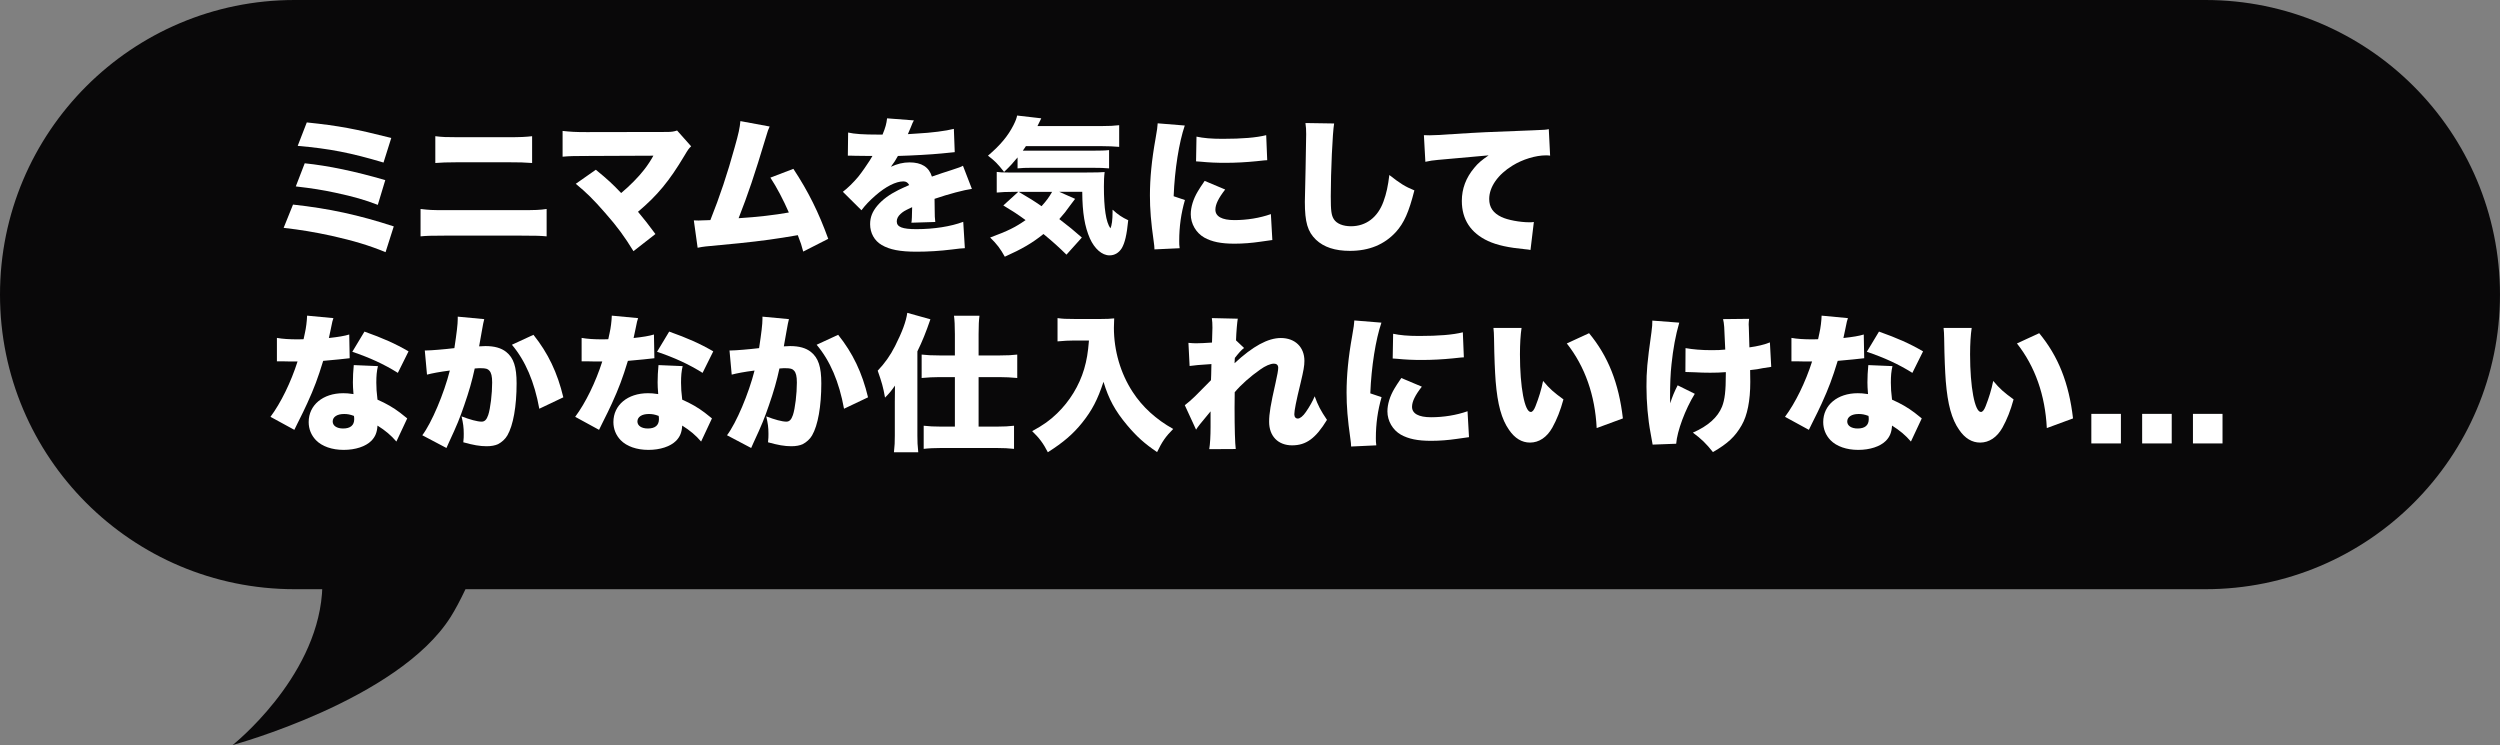
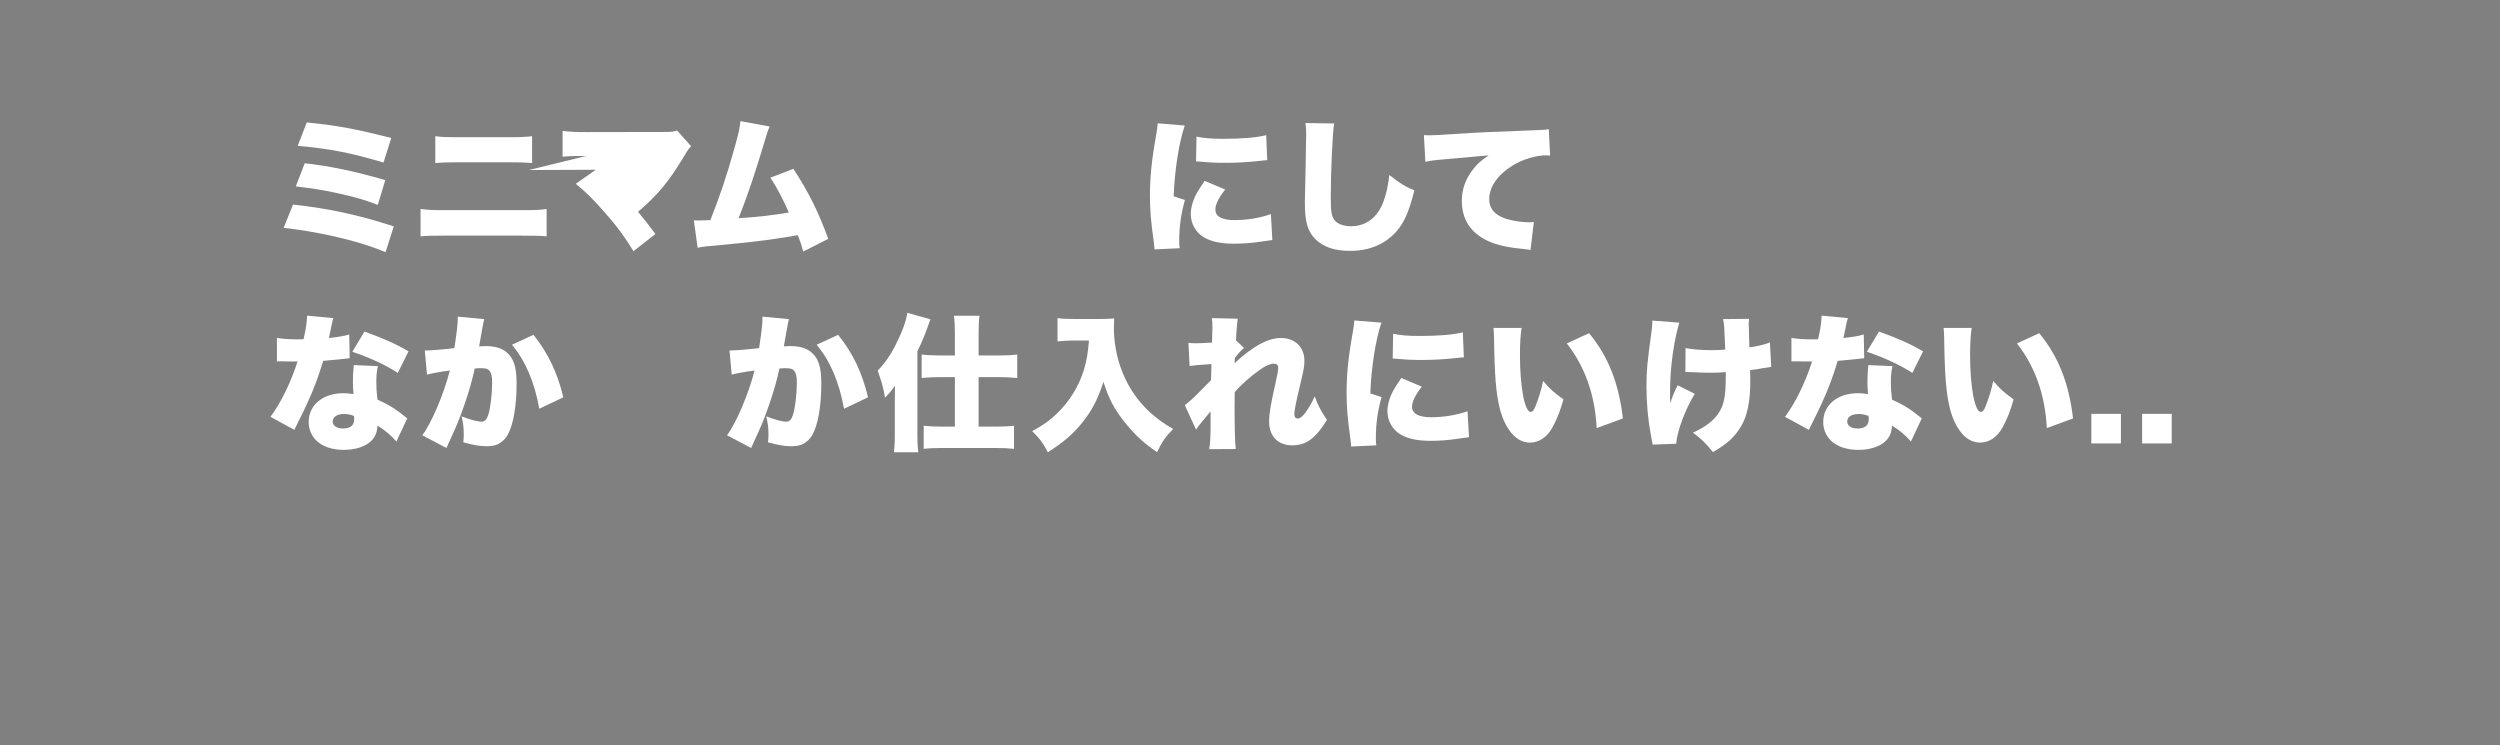
<svg xmlns="http://www.w3.org/2000/svg" id="_レイヤー_2" data-name="レイヤー 2" viewBox="0 0 1740.66 518.75">
  <rect x="0" y="0" width="1740.66" height="518.75" fill="#808080" stroke="none" />
  <defs>
    <style>
      .cls-1 {
        fill: #090809;
      }

      .cls-2 {
        fill: #fff;
      }
    </style>
  </defs>
  <g id="_レイヤー_1-2" data-name="レイヤー 1">
-     <path class="cls-1" d="M1535.53,0H205.12C91.84,0,0,91.84,0,205.12h0c0,113.29,91.84,205.12,205.12,205.12h19.23c-.04,1.15-.1,2.26-.18,3.28-4.67,59.74-62.21,105.22-62.21,105.22,0,0,115.17-31.26,151.78-89.13,3.28-5.19,6.8-11.88,10.36-19.37h1211.43c113.29,0,205.12-91.84,205.12-205.12h0c0-113.29-91.84-205.12-205.12-205.12Z" />
    <path class="cls-2" d="M204.01,142.44c25.18,2.75,45.78,7.24,70.15,15.19l-5.71,17.94c-11.72-4.79-21.92-7.85-37.72-11.42-12.34-2.65-21-4.08-33.24-5.51l6.53-16.21ZM212.17,113.69c16.52,1.73,34.77,5.51,56.08,11.72l-5.2,17.23c-8.97-3.47-16.72-5.71-29.57-8.46-9.07-1.94-16.11-3.06-27.53-4.38l6.22-16.11ZM213.6,85.24c22.53,2.34,33.75,4.49,58.83,10.81l-5.4,17.13c-22.84-6.83-37.72-9.69-59.75-11.62l6.32-16.31Z" />
    <path class="cls-2" d="M292.81,145.5c6.12.71,7.54.82,17.03.82h52.71c10.2,0,13.36-.1,18.05-.82v19.07c-4.49-.41-7.03-.51-17.74-.51h-53.32c-9.07,0-12.64.1-16.72.51v-19.07ZM303.11,94.83c4.79.61,7.65.71,15.9.71h34.56c8.97,0,12.54-.2,16.92-.71v18.66c-5.81-.41-8.46-.51-16.72-.51h-34.97c-7.54,0-12.13.2-15.7.51v-18.66Z" />
-     <path class="cls-2" d="M408.23,108.59c-8.46,0-12.03.1-16.52.51v-17.94c5.61.61,8.77.82,16.82.82l55.87-.1c3.26,0,4.89-.31,7.03-1.02l9.79,11.01c-1.63,1.53-2.14,2.24-4.69,6.53-10.5,17.64-18.86,27.73-32.32,39.05,4.38,5.2,7.24,8.87,12.13,15.5l-15.29,11.93c-6.12-9.99-11.22-17.03-19.68-26.61-8.26-9.48-13.05-14.17-20.49-20.29l13.97-9.79c8.36,6.83,11.72,9.99,17.64,16.21,5.81-4.79,12.23-11.32,15.9-16.11,2.55-3.16,5.3-7.54,6.53-9.89l-46.7.2Z" />
+     <path class="cls-2" d="M408.23,108.59c-8.46,0-12.03.1-16.52.51v-17.94c5.61.61,8.77.82,16.82.82l55.87-.1c3.26,0,4.89-.31,7.03-1.02l9.79,11.01c-1.63,1.53-2.14,2.24-4.69,6.53-10.5,17.64-18.86,27.73-32.32,39.05,4.38,5.2,7.24,8.87,12.13,15.5l-15.29,11.93c-6.12-9.99-11.22-17.03-19.68-26.61-8.26-9.48-13.05-14.17-20.49-20.29l13.97-9.79l-46.7.2Z" />
    <path class="cls-2" d="M535.88,88.1c-1.02,2.14-1.22,2.75-2.65,7.55-7.95,26.41-12.34,39.35-18.96,56.28,13.25-.82,25.28-2.24,34.97-3.98-3.77-8.67-8.46-17.64-12.85-24.27l16.01-6.12c10.4,15.8,17.54,30.18,24.27,48.73l-17.43,8.87c-1.22-4.69-1.53-5.61-3.77-11.42-14.58,2.55-24.98,3.98-40.78,5.61l-23.35,2.24c-2.45.31-3.16.41-5.61.92l-2.65-19.07c1.94.1,2.75.1,3.26.1.61,0,1.43,0,2.55-.1l3.16-.1c1.33,0,1.53,0,2.55-.1,6.63-16.62,11.83-32.22,16.92-50.67,2.75-9.69,3.57-13.56,3.98-18.25l20.39,3.77Z" />
-     <path class="cls-2" d="M590.53,92.28c4.38,1.02,10.5,1.43,21.1,1.43h2.85c2.04-4.89,2.75-7.65,3.16-11.32l18.66,1.43c-.82,1.53-.92,1.63-2.14,4.79-1.32,2.96-1.94,4.59-2.04,4.79q1.02-.1,6.22-.41c9.99-.51,20.39-1.84,25.8-3.26l.61,16.21c-3.16.31-6.22.61-9.18.92-7.24.71-19.98,1.43-30.38,1.73-1.73,3.06-2.45,4.28-4.89,7.54,4.38-2.04,8.56-3.06,12.95-3.06,8.46,0,13.56,3.26,15.6,9.89q1.73-.61,7.14-2.45c.31-.1,3.06-1.02,6.32-2.04,5.81-1.94,6.53-2.14,8.16-3.06l6.22,16.11c-5.3.71-16.21,3.57-26,6.93.1,2.75.1,2.86.1,7.34s.1,6.12.41,8.77l-16.62.51c.31-1.53.41-4.69.51-10.81l-.92.41c-4.69,2.24-5.3,2.65-7.14,4.28-1.73,1.53-2.65,3.36-2.65,5.2,0,3.87,3.77,5.4,13.66,5.4,12.23,0,23.96-1.84,32.63-5.1l1.12,18.35q-2.96.1-9.07.92c-8.16,1.02-16.62,1.53-24.57,1.53-11.52,0-18.76-1.43-24.27-4.69-5.1-2.96-8.05-8.36-8.05-14.48,0-4.79,1.53-8.67,5-12.85,3.77-4.38,8.36-7.75,14.68-10.91,2.45-1.22,3.47-1.63,7.54-3.47-.92-1.73-2.14-2.55-4.08-2.55-5.2,0-12.23,3.57-19.37,9.79-4.28,3.77-7.03,6.63-9.79,10.3l-12.95-12.85c3.26-2.45,7.54-6.63,10.81-10.6,2.24-2.75,6.32-8.67,7.85-11.11q1.53-2.55,1.94-3.26h-3.26q-4.38,0-8.77-.1c-1.43-.1-2.14-.1-3.57-.1h-1.53l.2-16.11Z" />
-     <path class="cls-2" d="M708.49,109.61c-3.47,4.18-5,5.91-9.38,10.09-4.59-5.81-6.42-7.65-11.22-11.32,8.56-7.24,13.97-13.76,17.74-21.21,1.53-3.06,2.14-4.69,2.55-6.73l16.82,1.94c-.2.41-1.12,2.24-2.65,5.4h44.35c5.51,0,9.18-.2,12.54-.61v15.09c-3.67-.31-7.44-.51-12.54-.51h-52.4c-.82,1.22-1.12,1.63-2.14,3.16h48.43c5.4,0,9.28-.1,11.62-.41v12.74c-3.26-.31-6.32-.41-11.62-.41h-42.21c-4.18,0-6.83.1-9.89.41v-7.65ZM748.56,138.46c-.82,1.02-1.22,1.53-3.47,4.59-2.55,3.67-4.69,6.32-7.54,9.48,7.34,5.61,9.58,7.54,15.7,12.85l-10.71,11.93c-5.2-5.1-9.07-8.67-16.01-14.38-7.85,6.32-14.89,10.4-26.92,15.8-3.06-5.51-5.4-8.67-10.2-13.36,12.44-4.59,17.54-7.14,24.67-12.13-5.91-4.28-8.56-6.02-15.5-10.2l10.4-9.48h-2.14c-6.02,0-9.69.2-12.85.51v-14.38c1.84.31,4.28.41,7.95.41h54.95c7.03,0,9.07-.1,12.23-.31-.41,3.16-.51,6.42-.51,10.09,0,15.19,1.43,24.67,4.49,29.06,1.02-1.73,1.53-6.02,1.53-11.11v-1.84c3.98,3.57,6.53,5.3,10.91,7.34-1.02,10.3-2.34,15.8-4.49,19.47-2.04,3.26-5,5-8.56,5-5.2,0-10.4-4.59-13.66-11.83-3.57-8.26-5.2-17.54-5.3-32.42h-16.01l11.01,4.89ZM709.3,133.57c7.34,4.28,10.6,6.32,15.9,9.99,3.57-3.98,5.2-6.22,7.34-9.99h-23.25Z" />
    <path class="cls-2" d="M824.92,87.39c-3.98,11.62-7.03,30.69-7.75,49.24l7.85,2.65c-2.65,9.18-3.98,18.35-3.98,28.55,0,1.94,0,2.85.31,5l-17.54.82c-.1-1.94-.1-2.75-.51-5.4-1.94-13.66-2.65-22.53-2.65-32.22,0-11.72,1.22-24.57,3.87-39.25,1.22-7.14,1.33-7.85,1.53-10.91l18.86,1.53ZM853.06,131.94c-4.69,6.02-6.83,10.4-6.83,14.07,0,4.69,4.59,7.24,13.25,7.24s17.64-1.43,25.39-4.18l1.02,18.05q-2.65.31-8.67,1.22c-5.51.82-11.83,1.33-17.64,1.33-9.48,0-15.8-1.33-21.11-4.28-5.71-3.26-9.38-9.58-9.38-16.21,0-5,1.73-10.6,4.89-15.9,1.43-2.34,2.04-3.36,4.79-7.34l14.27,6.01ZM833.08,95.13c4.79,1.02,10.2,1.53,18.15,1.53,13.56,0,23.55-.82,30.38-2.55l.71,17.43c-.92,0-1.94.1-7.54.71-7.03.71-14.48,1.12-21.51,1.12-6.22,0-11.32-.2-17.54-.82-.82-.1-1.53-.1-2.96-.2l.31-17.23Z" />
    <path class="cls-2" d="M928.91,85.96c-1.12,6.42-2.34,33.65-2.34,50.67,0,10.2.41,13.25,2.14,16.01,1.94,3.06,6.32,4.89,11.93,4.89,10.5,0,18.66-6.22,22.63-17.23,2.04-5.51,3.16-10.91,4.08-18.45,7.54,5.91,10.91,8.05,17.43,10.71-3.87,15.29-7.24,22.74-12.85,28.96-8.05,8.77-18.66,13.15-32.01,13.15-10.4,0-18.15-2.55-23.65-7.75-5.81-5.61-7.75-12.13-7.75-26.41q0-2.65.51-23.14c.2-10.3.41-19.98.41-23.96,0-3.16-.1-4.79-.51-7.75l19.98.31Z" />
    <path class="cls-2" d="M991.41,94.11c1.73.1,3.06.1,3.87.1,2.65,0,6.32-.2,17.43-.92,15.9-1.02,23.35-1.43,54.44-2.55,8.46-.31,9.38-.41,11.22-.82l.92,18.45c-1.43-.2-1.84-.2-2.85-.2-7.14,0-16.31,2.75-23.35,7.14-10.2,6.22-16.21,14.89-16.21,23.25,0,5.81,2.75,9.79,8.56,12.54,4.18,2.04,12.85,3.67,19.47,3.67,1.02,0,1.63,0,3.06-.2l-2.34,19.47c-1.43-.31-1.94-.31-3.77-.51-11.62-1.12-19.27-2.75-25.79-5.71-12.03-5.61-18.25-14.99-18.25-27.94,0-8.46,2.85-16.11,8.67-23.04,2.65-3.26,5.1-5.3,9.99-8.67l-35.28,3.16c-3.98.41-5,.51-8.77,1.33l-1.02-18.56Z" />
    <path class="cls-2" d="M232.15,221.48c-.61,1.84-.71,1.84-1.94,8.16-.51,2.45-.71,3.36-1.22,5.71,6.53-.71,10.91-1.43,14.17-2.45l.31,16.52q-2.45.2-7.54.82c-2.75.31-8.36.82-10.91,1.02-3.67,12.03-6.32,19.07-11.11,29.57-2.14,4.69-3.06,6.53-7.03,14.48q-1.33,2.55-1.94,3.98l-16.62-9.07c7.24-9.69,14.27-24.16,18.86-38.54h-5.71q-2.34,0-4.69-.1h-3.98v-16.31c3.87.71,8.56,1.02,14.89,1.02,1.12,0,1.63,0,3.67-.1q.1-.82.92-4.28c.82-3.47,1.43-8.46,1.53-12.13l18.35,1.73ZM275.99,307.43c-3.77-4.38-7.65-7.65-13.15-11.11-.31,4.79-1.53,7.75-4.28,10.6-3.98,3.98-11.11,6.32-19.27,6.32s-15.09-2.45-19.27-6.73c-3.36-3.47-5.1-7.85-5.1-12.64,0-11.83,9.89-20.09,24.06-20.09,2.14,0,3.77.1,7.14.61-.31-3.87-.41-5.81-.41-8.16,0-4.18.2-7.44.61-12.03l16.82.71c-.82,3.57-1.12,6.63-1.12,11.52,0,3.67.2,6.73.82,11.83,6.22,2.75,11.01,5.51,15.7,9.07.31.2,1.94,1.53,5,3.98l-7.54,16.11ZM239.49,288.26c-4.79,0-7.85,2.04-7.85,5.2,0,2.96,2.85,4.89,7.24,4.89,5.1,0,7.75-2.24,7.75-6.53,0-.71-.1-2.14-.2-2.24-2.75-1.02-4.49-1.33-6.93-1.33ZM277.01,259.62c-9.58-6.02-19.58-10.6-31.71-14.68l8.46-14.07c12.85,4.59,21.21,8.26,30.69,13.76l-7.44,14.99Z" />
    <path class="cls-2" d="M295.77,244.02h.92c3.26,0,13.05-.82,19.68-1.63,1.63-10.71,2.34-16.72,2.34-20.19v-1.73l18.45,1.73q-.61,2.04-1.63,8.05c-.82,4.69-1.53,8.56-1.94,10.91,1.73-.1,2.96-.2,4.38-.2,6.32,0,11.01,1.33,14.48,4.08,5.2,4.18,7.24,10.4,7.24,21.92,0,15.9-2.34,29.16-6.42,36.19-1.43,2.55-3.98,4.79-6.53,6.12-2.04.92-4.69,1.43-7.95,1.43-4.69,0-9.28-.82-16.21-2.75.31-2.85.31-4.08.31-5.91,0-4.49-.41-7.24-1.53-12.13,5.81,2.24,11.01,3.67,13.97,3.67,2.14,0,3.47-1.33,4.59-4.59,1.53-4.49,2.75-14.89,2.75-22.63,0-4.38-.61-6.83-1.94-8.26-1.12-1.33-2.55-1.73-6.12-1.73-.92,0-1.94,0-4.08.2-1.84,8.56-3.98,16.01-7.24,25.39-3.26,9.48-4.89,13.56-10.81,26.3-.82,1.73-1.02,2.24-1.63,3.67l-16.82-8.87c6.53-8.67,15.09-28.96,19.17-45.06-7.24.92-12.44,1.94-15.9,2.85l-1.53-16.82ZM371.42,233.11c10.2,12.74,16.72,26.41,20.8,43.53l-16.72,7.95c-3.37-18.66-9.69-33.44-19.07-44.55l14.99-6.93Z" />
-     <path class="cls-2" d="M444.31,221.48c-.61,1.84-.71,1.84-1.94,8.16-.51,2.45-.71,3.36-1.22,5.71,6.53-.71,10.91-1.43,14.17-2.45l.31,16.52q-2.45.2-7.54.82c-2.75.31-8.36.82-10.91,1.02-3.67,12.03-6.32,19.07-11.11,29.57-2.14,4.69-3.06,6.53-7.03,14.48q-1.33,2.55-1.94,3.98l-16.62-9.07c7.24-9.69,14.27-24.16,18.86-38.54h-5.71q-2.34,0-4.69-.1h-3.98v-16.31c3.87.71,8.56,1.02,14.89,1.02,1.12,0,1.63,0,3.67-.1q.1-.82.92-4.28c.82-3.47,1.43-8.46,1.53-12.13l18.35,1.73ZM488.16,307.43c-3.77-4.38-7.65-7.65-13.15-11.11-.31,4.79-1.53,7.75-4.28,10.6-3.98,3.98-11.11,6.32-19.27,6.32s-15.09-2.45-19.27-6.73c-3.36-3.47-5.1-7.85-5.1-12.64,0-11.83,9.89-20.09,24.06-20.09,2.14,0,3.77.1,7.14.61-.31-3.87-.41-5.81-.41-8.16,0-4.18.2-7.44.61-12.03l16.82.71c-.82,3.57-1.12,6.63-1.12,11.52,0,3.67.2,6.73.82,11.83,6.22,2.75,11.01,5.51,15.7,9.07.31.2,1.94,1.53,5,3.98l-7.54,16.11ZM451.66,288.26c-4.79,0-7.85,2.04-7.85,5.2,0,2.96,2.86,4.89,7.24,4.89,5.1,0,7.75-2.24,7.75-6.53,0-.71-.1-2.14-.2-2.24-2.75-1.02-4.49-1.33-6.93-1.33ZM489.18,259.62c-9.58-6.02-19.58-10.6-31.71-14.68l8.46-14.07c12.85,4.59,21.21,8.26,30.69,13.76l-7.44,14.99Z" />
    <path class="cls-2" d="M507.93,244.02h.92c3.26,0,13.05-.82,19.68-1.63,1.63-10.71,2.34-16.72,2.34-20.19v-1.73l18.45,1.73q-.61,2.04-1.63,8.05c-.82,4.69-1.53,8.56-1.94,10.91,1.73-.1,2.96-.2,4.38-.2,6.32,0,11.01,1.33,14.48,4.08,5.2,4.18,7.24,10.4,7.24,21.92,0,15.9-2.34,29.16-6.42,36.19-1.43,2.55-3.98,4.79-6.53,6.12-2.04.92-4.69,1.43-7.95,1.43-4.69,0-9.28-.82-16.21-2.75.31-2.85.31-4.08.31-5.91,0-4.49-.41-7.24-1.53-12.13,5.81,2.24,11.01,3.67,13.97,3.67,2.14,0,3.47-1.33,4.59-4.59,1.53-4.49,2.75-14.89,2.75-22.63,0-4.38-.61-6.83-1.94-8.26-1.12-1.33-2.55-1.73-6.12-1.73-.92,0-1.94,0-4.08.2-1.84,8.56-3.98,16.01-7.24,25.39-3.26,9.48-4.89,13.56-10.81,26.3-.82,1.73-1.02,2.24-1.63,3.67l-16.82-8.87c6.53-8.67,15.09-28.96,19.17-45.06-7.24.92-12.44,1.94-15.9,2.85l-1.53-16.82ZM583.58,233.11c10.2,12.74,16.72,26.41,20.8,43.53l-16.72,7.95c-3.37-18.66-9.69-33.44-19.07-44.55l14.99-6.93Z" />
    <path class="cls-2" d="M623.04,278.99q0-5.71.1-10.5c-2.75,3.87-3.26,4.59-6.93,8.36-1.22-7.14-2.34-10.91-5.1-18.76,4.89-5.1,8.87-10.71,12.13-17.23,4.89-9.69,7.65-17.03,8.46-23.04l16.11,4.49c-3.16,9.18-5.61,15.29-9.07,22.33v58.52c0,4.59.1,6.73.61,11.72h-16.93c.51-4.38.61-7.14.61-11.72v-24.16ZM664.84,232.29c0-5.61-.2-9.28-.61-12.44h17.74c-.41,3.26-.61,6.63-.61,12.74v14.89h14.68c5.3,0,8.97-.2,12.23-.61v16.31c-3.98-.41-8.56-.61-12.13-.61h-14.78v34.46h12.74c4.89,0,8.36-.2,11.93-.61v16.11c-3.36-.41-7.54-.61-12.23-.61h-38.44c-4.59,0-8.97.2-12.23.61v-16.11c3.47.41,7.34.61,12.03.61h9.69v-34.46h-11.01c-3.47,0-8.16.2-12.13.61v-16.31c3.36.41,7.24.61,12.54.61h10.6v-15.19Z" />
    <path class="cls-2" d="M748.04,237.08c-3.57,0-7.24.2-11.72.61v-16.21c3.67.51,5.91.61,11.52.61h18.86c3.67,0,6.32-.1,9.07-.41-.1,2.86-.2,4.59-.2,6.53,0,15.91,4.59,31.71,13.05,44.66,6.73,10.4,16.31,19.17,28.24,25.8-5.2,5.2-7.75,8.87-11.22,16.11-8.77-5.91-14.27-10.91-20.8-18.66-8.46-10.09-12.85-18.15-16.52-30.28-4.08,12.44-7.95,19.88-14.89,28.55-6.22,7.75-13.05,13.66-23.86,20.49-3.16-6.22-6.02-9.99-10.91-14.68,7.95-4.38,12.24-7.44,17.33-12.34,8.77-8.46,15.4-19.27,18.86-30.89,1.84-6.32,2.65-11.32,3.36-19.88h-10.2Z" />
    <path class="cls-2" d="M824.91,282.15c2.75-2.14,4.38-3.57,7.14-6.22,6.83-6.93,10.6-10.6,11.11-11.22.1-1.63.2-4.59.31-11.22q-11.42.71-15.19,1.33l-.82-16.11c2.34.2,3.57.31,5.3.31,2.55,0,6.83-.2,11.11-.51q.1-1.22.1-3.26c.1-2.14.2-4.69.2-7.04,0-3.16-.1-4.18-.41-6.73l18.05.41c-.41,2.45-1.02,8.87-1.22,15.09l5.61,5.3c-1.84,1.32-3.87,3.67-6.42,6.93l-.1,1.43c0,1.12,0,1.32-.1,2.24,12.74-11.83,23.25-17.54,32.22-17.54,9.89,0,16.41,6.32,16.41,15.9,0,3.47-.61,6.83-2.65,15.4-3.16,12.85-4.38,19.27-4.38,21.82,0,1.84.92,2.96,2.45,2.96s3.67-1.73,5.61-4.59c2.55-3.67,4.89-7.85,6.12-10.91,2.34,6.42,4.08,9.79,8.56,16.41-7.85,12.85-14.48,17.74-24.27,17.74s-16.01-6.42-16.01-16.41c0-5.71,1.02-11.83,4.49-27.12,1.22-5.4,1.84-8.87,1.84-10.5,0-1.84-1.12-2.85-2.96-2.85-2.45,0-6.02,1.53-9.69,4.18-6.83,4.79-13.25,10.5-17.64,15.7-.1,4.79-.1,7.75-.1,10.71,0,14.48.31,24.88.82,28.85l-18.45.1c.61-3.67.92-9.18.92-15.6v-10.71c-7.24,8.67-8.87,10.71-10.09,12.74l-7.85-17.03Z" />
    <path class="cls-2" d="M961.84,224.64c-3.98,11.62-7.03,30.69-7.75,49.24l7.85,2.65c-2.65,9.18-3.98,18.35-3.98,28.55,0,1.94,0,2.85.31,5l-17.54.82c-.1-1.94-.1-2.75-.51-5.4-1.94-13.66-2.65-22.53-2.65-32.22,0-11.72,1.22-24.57,3.87-39.25,1.22-7.14,1.33-7.85,1.53-10.91l18.86,1.53ZM989.98,269.2c-4.69,6.02-6.83,10.4-6.83,14.07,0,4.69,4.59,7.24,13.25,7.24s17.64-1.43,25.39-4.18l1.02,18.05q-2.65.31-8.67,1.22c-5.51.82-11.83,1.33-17.64,1.33-9.48,0-15.8-1.33-21.11-4.28-5.71-3.26-9.38-9.58-9.38-16.21,0-5,1.73-10.6,4.89-15.9,1.43-2.34,2.04-3.36,4.79-7.34l14.27,6.01ZM969.99,232.39c4.79,1.02,10.2,1.53,18.15,1.53,13.56,0,23.55-.82,30.38-2.55l.71,17.43c-.92,0-1.94.1-7.54.71-7.03.71-14.48,1.12-21.51,1.12-6.22,0-11.32-.2-17.54-.82-.82-.1-1.53-.1-2.96-.2l.31-17.23Z" />
    <path class="cls-2" d="M1059.41,228.32c-.71,4.59-1.12,11.01-1.12,18.45,0,22.84,3.26,40.07,7.55,40.07,1.12,0,2.24-1.33,3.26-3.98,2.24-5.71,4.08-11.52,5.3-17.64,4.69,5.61,7.44,7.95,14.17,12.85-2.14,7.85-4.59,13.97-7.75,19.68-3.77,6.73-9.28,10.4-15.5,10.4-5.71,0-10.6-2.96-14.58-8.77-5.3-7.54-8.05-17.74-9.38-33.95-.51-7.14-.92-15.7-1.12-29.87-.1-3.47-.1-4.49-.41-7.24h19.58ZM1106.41,231.99c13.25,16.01,20.7,34.66,23.55,59.34l-18.25,6.73c-1.12-22.84-8.16-42.92-20.8-58.93l15.5-7.14Z" />
    <path class="cls-2" d="M1169.21,224.64c-2.55,8.77-4.28,18.25-5.4,28.96-.71,6.32-1.02,13.97-1.02,23.45,0,0,0,.92.1,3.77,1.43-4.49,2.96-8.26,5.2-12.54l11.93,5.91c-6.63,10.71-12.34,26.1-12.95,34.77l-16.41.61q-.31-2.14-1.43-8.05c-1.84-9.69-2.85-21.51-2.85-32.32s.41-16.01,3.47-37.93c.51-3.87.61-5.4.61-8.05l18.76,1.43ZM1173.6,242.38c5.2.92,11.01,1.43,18.35,1.43,3.77,0,6.32-.1,9.28-.41-.71-17.33-.71-17.54-1.53-21.21l18.15-.2c-.2,1.94-.31,2.75-.31,3.87,0,.41,0,1.02.1,1.94.1,1.94.2,6.73.41,14.07,5.91-.82,10.09-1.84,14.27-3.47l.92,17.03c-1.73.2-2.34.31-5.91.92-3.67.71-3.87.82-8.77,1.33.1,4.89.1,5.91.1,8.26,0,13.05-2.04,23.35-6.02,30.18-4.49,7.85-9.58,12.64-19.98,18.66-4.69-5.91-8.05-9.18-13.97-13.56,10.6-4.59,17.33-10.71,20.29-18.05,1.94-4.89,2.65-10.91,2.65-22.84v-1.22c-3.98.31-6.53.41-10.91.41-3.87,0-7.14-.1-10.71-.31q-3.36-.2-6.53-.2l.1-16.62Z" />
    <path class="cls-2" d="M1286.66,221.48c-.61,1.84-.71,1.84-1.94,8.16-.51,2.45-.71,3.36-1.22,5.71,6.53-.71,10.91-1.43,14.17-2.45l.31,16.52q-2.45.2-7.54.82c-2.75.31-8.36.82-10.91,1.02-3.67,12.03-6.32,19.07-11.11,29.57-2.14,4.69-3.06,6.53-7.03,14.48q-1.33,2.55-1.94,3.98l-16.62-9.07c7.24-9.69,14.27-24.16,18.86-38.54h-5.71q-2.34,0-4.69-.1h-3.98v-16.31c3.87.71,8.56,1.02,14.89,1.02,1.12,0,1.63,0,3.67-.1q.1-.82.92-4.28c.82-3.47,1.43-8.46,1.53-12.13l18.35,1.73ZM1330.51,307.43c-3.77-4.38-7.65-7.65-13.15-11.11-.31,4.79-1.53,7.75-4.28,10.6-3.98,3.98-11.11,6.32-19.27,6.32s-15.09-2.45-19.27-6.73c-3.36-3.47-5.1-7.85-5.1-12.64,0-11.83,9.89-20.09,24.06-20.09,2.14,0,3.77.1,7.14.61-.31-3.87-.41-5.81-.41-8.16,0-4.18.2-7.44.61-12.03l16.82.71c-.82,3.57-1.12,6.63-1.12,11.52,0,3.67.2,6.73.82,11.83,6.22,2.75,11.01,5.51,15.7,9.07.31.2,1.94,1.53,5,3.98l-7.54,16.11ZM1294.01,288.26c-4.79,0-7.85,2.04-7.85,5.2,0,2.96,2.86,4.89,7.24,4.89,5.1,0,7.75-2.24,7.75-6.53,0-.71-.1-2.14-.2-2.24-2.75-1.02-4.49-1.33-6.93-1.33ZM1331.52,259.62c-9.58-6.02-19.58-10.6-31.71-14.68l8.46-14.07c12.85,4.59,21.21,8.26,30.69,13.76l-7.44,14.99Z" />
    <path class="cls-2" d="M1372.82,228.32c-.71,4.59-1.12,11.01-1.12,18.45,0,22.84,3.26,40.07,7.55,40.07,1.12,0,2.24-1.33,3.26-3.98,2.24-5.71,4.08-11.52,5.3-17.64,4.69,5.61,7.44,7.95,14.17,12.85-2.14,7.85-4.59,13.97-7.75,19.68-3.77,6.73-9.28,10.4-15.5,10.4-5.71,0-10.6-2.96-14.58-8.77-5.3-7.54-8.05-17.74-9.38-33.95-.51-7.14-.92-15.7-1.12-29.87-.1-3.47-.1-4.49-.41-7.24h19.58ZM1419.82,231.99c13.25,16.01,20.7,34.66,23.55,59.34l-18.25,6.73c-1.12-22.84-8.16-42.92-20.8-58.93l15.5-7.14Z" />
    <path class="cls-2" d="M1476.71,288.16v20.59h-20.59v-20.59h20.59Z" />
    <path class="cls-2" d="M1512.09,288.16v20.59h-20.59v-20.59h20.59Z" />
-     <path class="cls-2" d="M1547.46,288.16v20.59h-20.59v-20.59h20.59Z" />
  </g>
</svg>